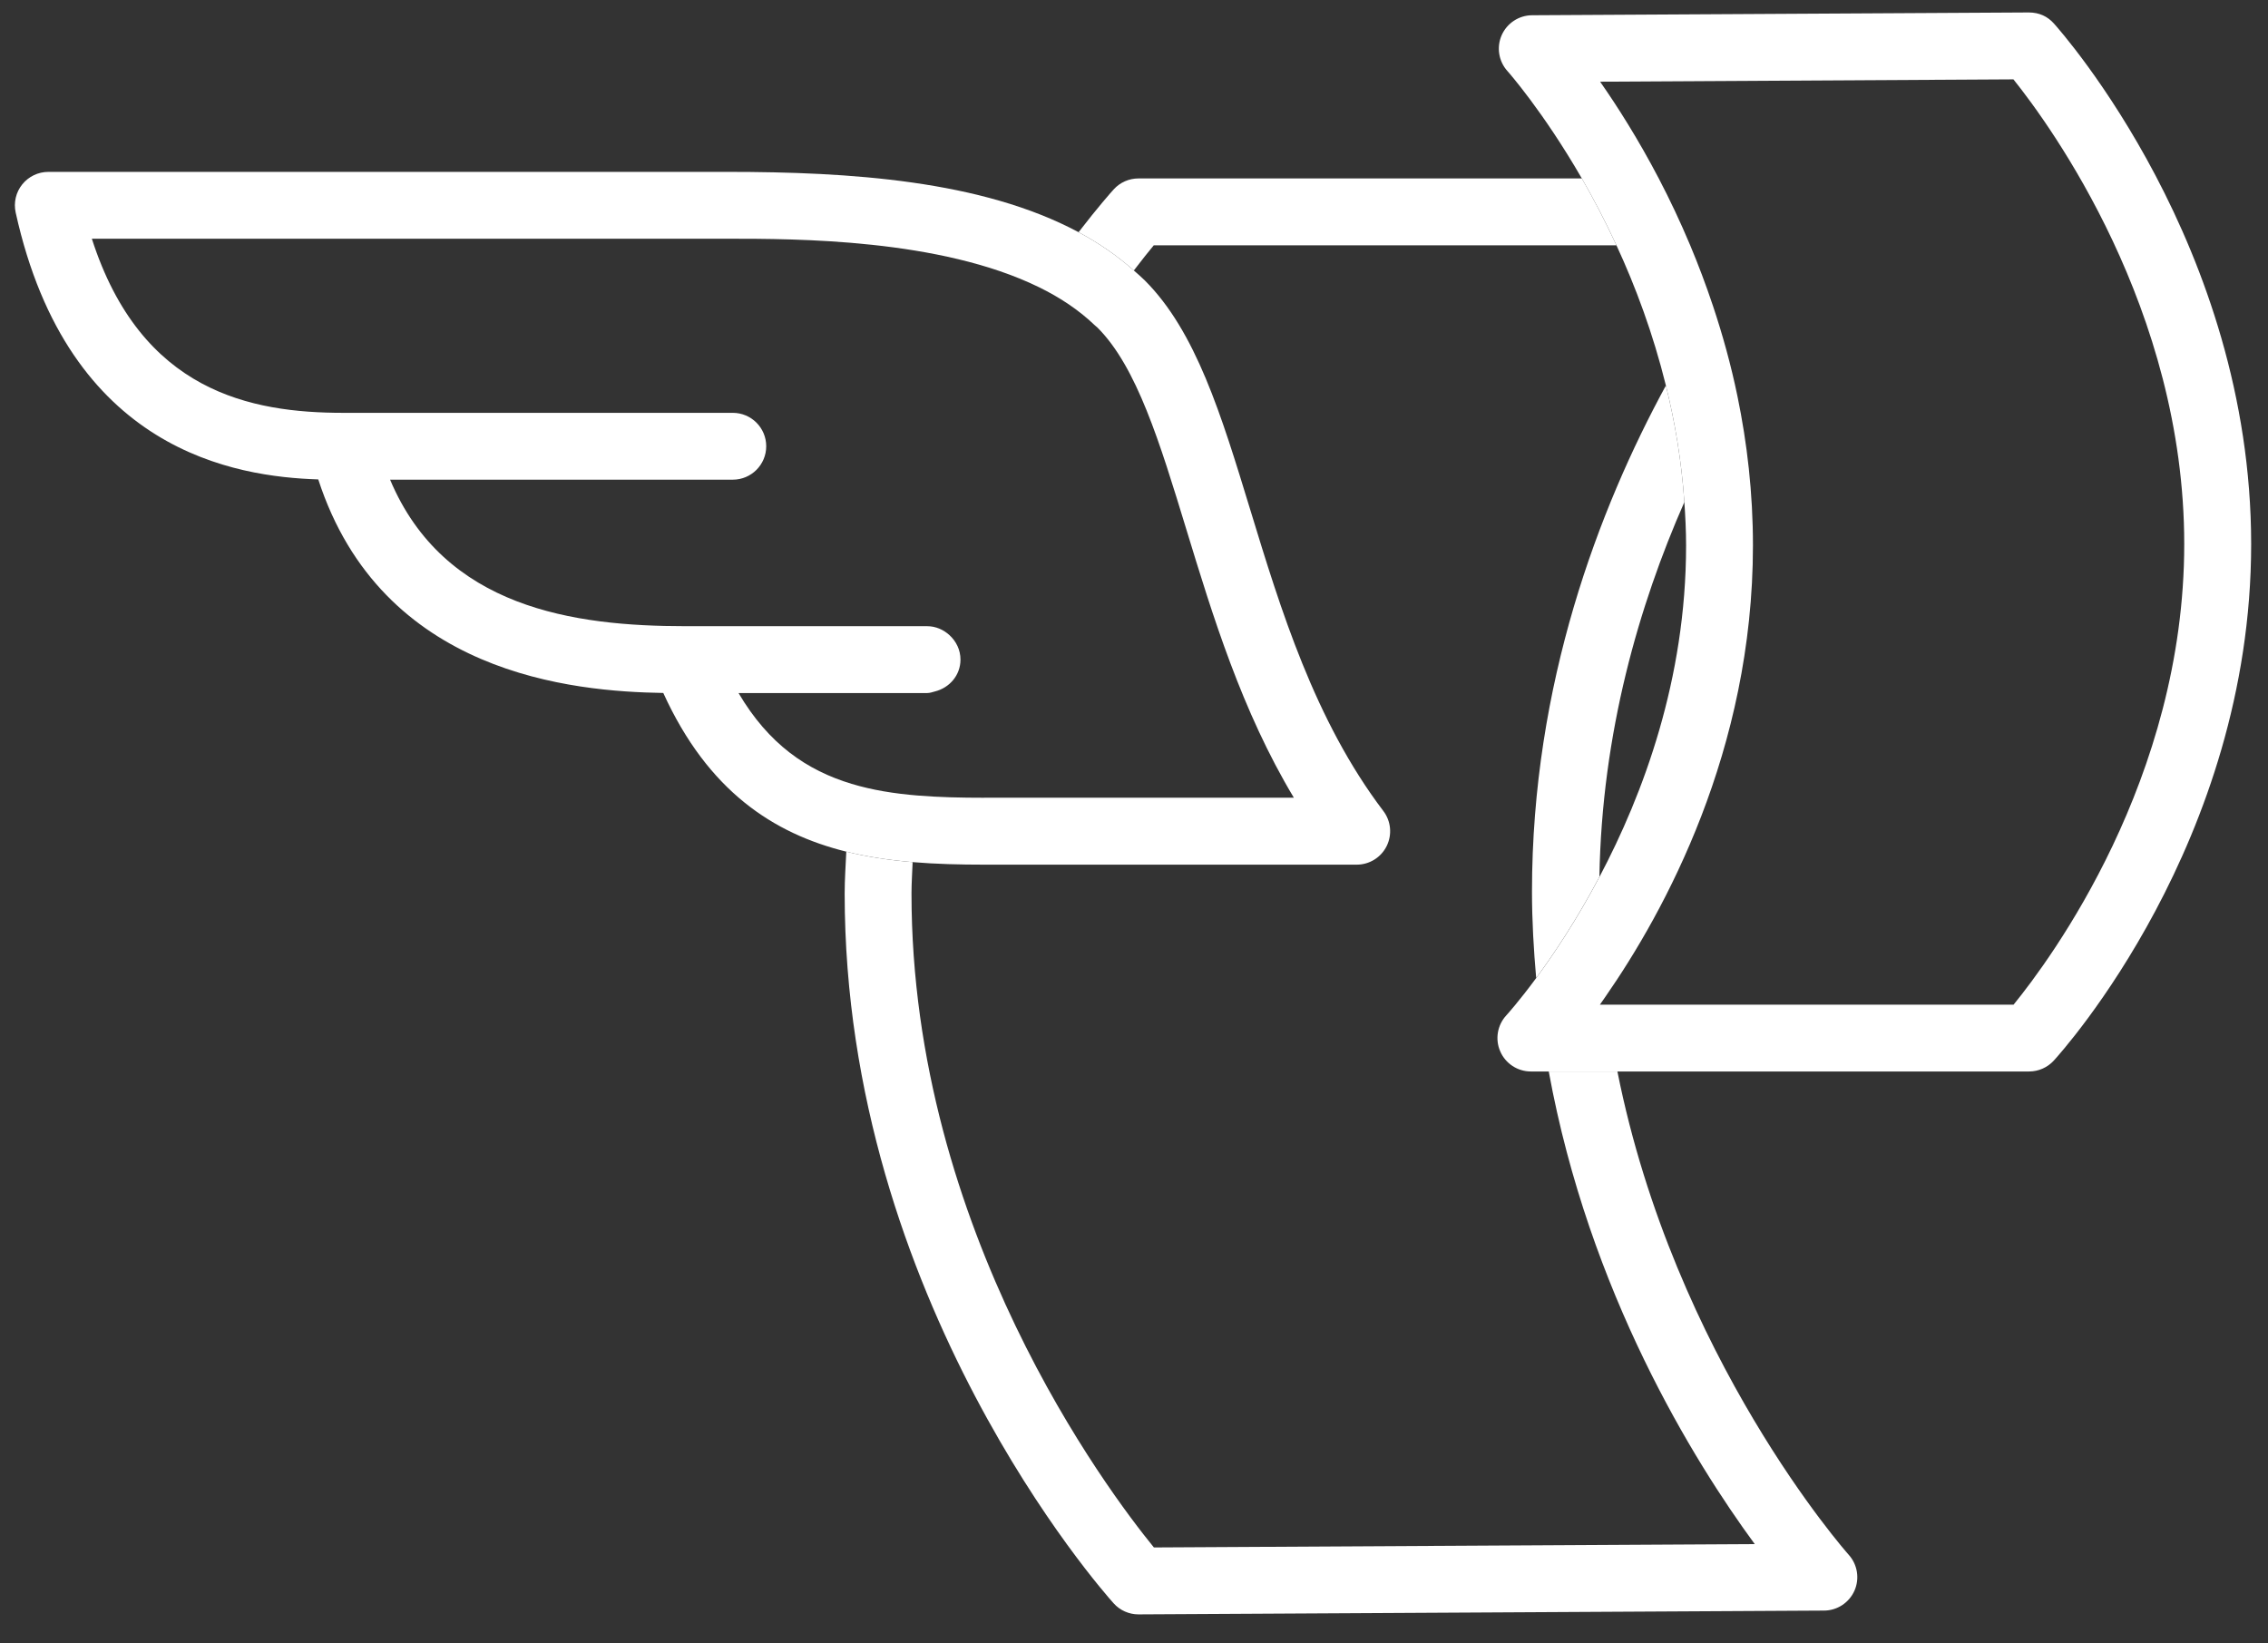
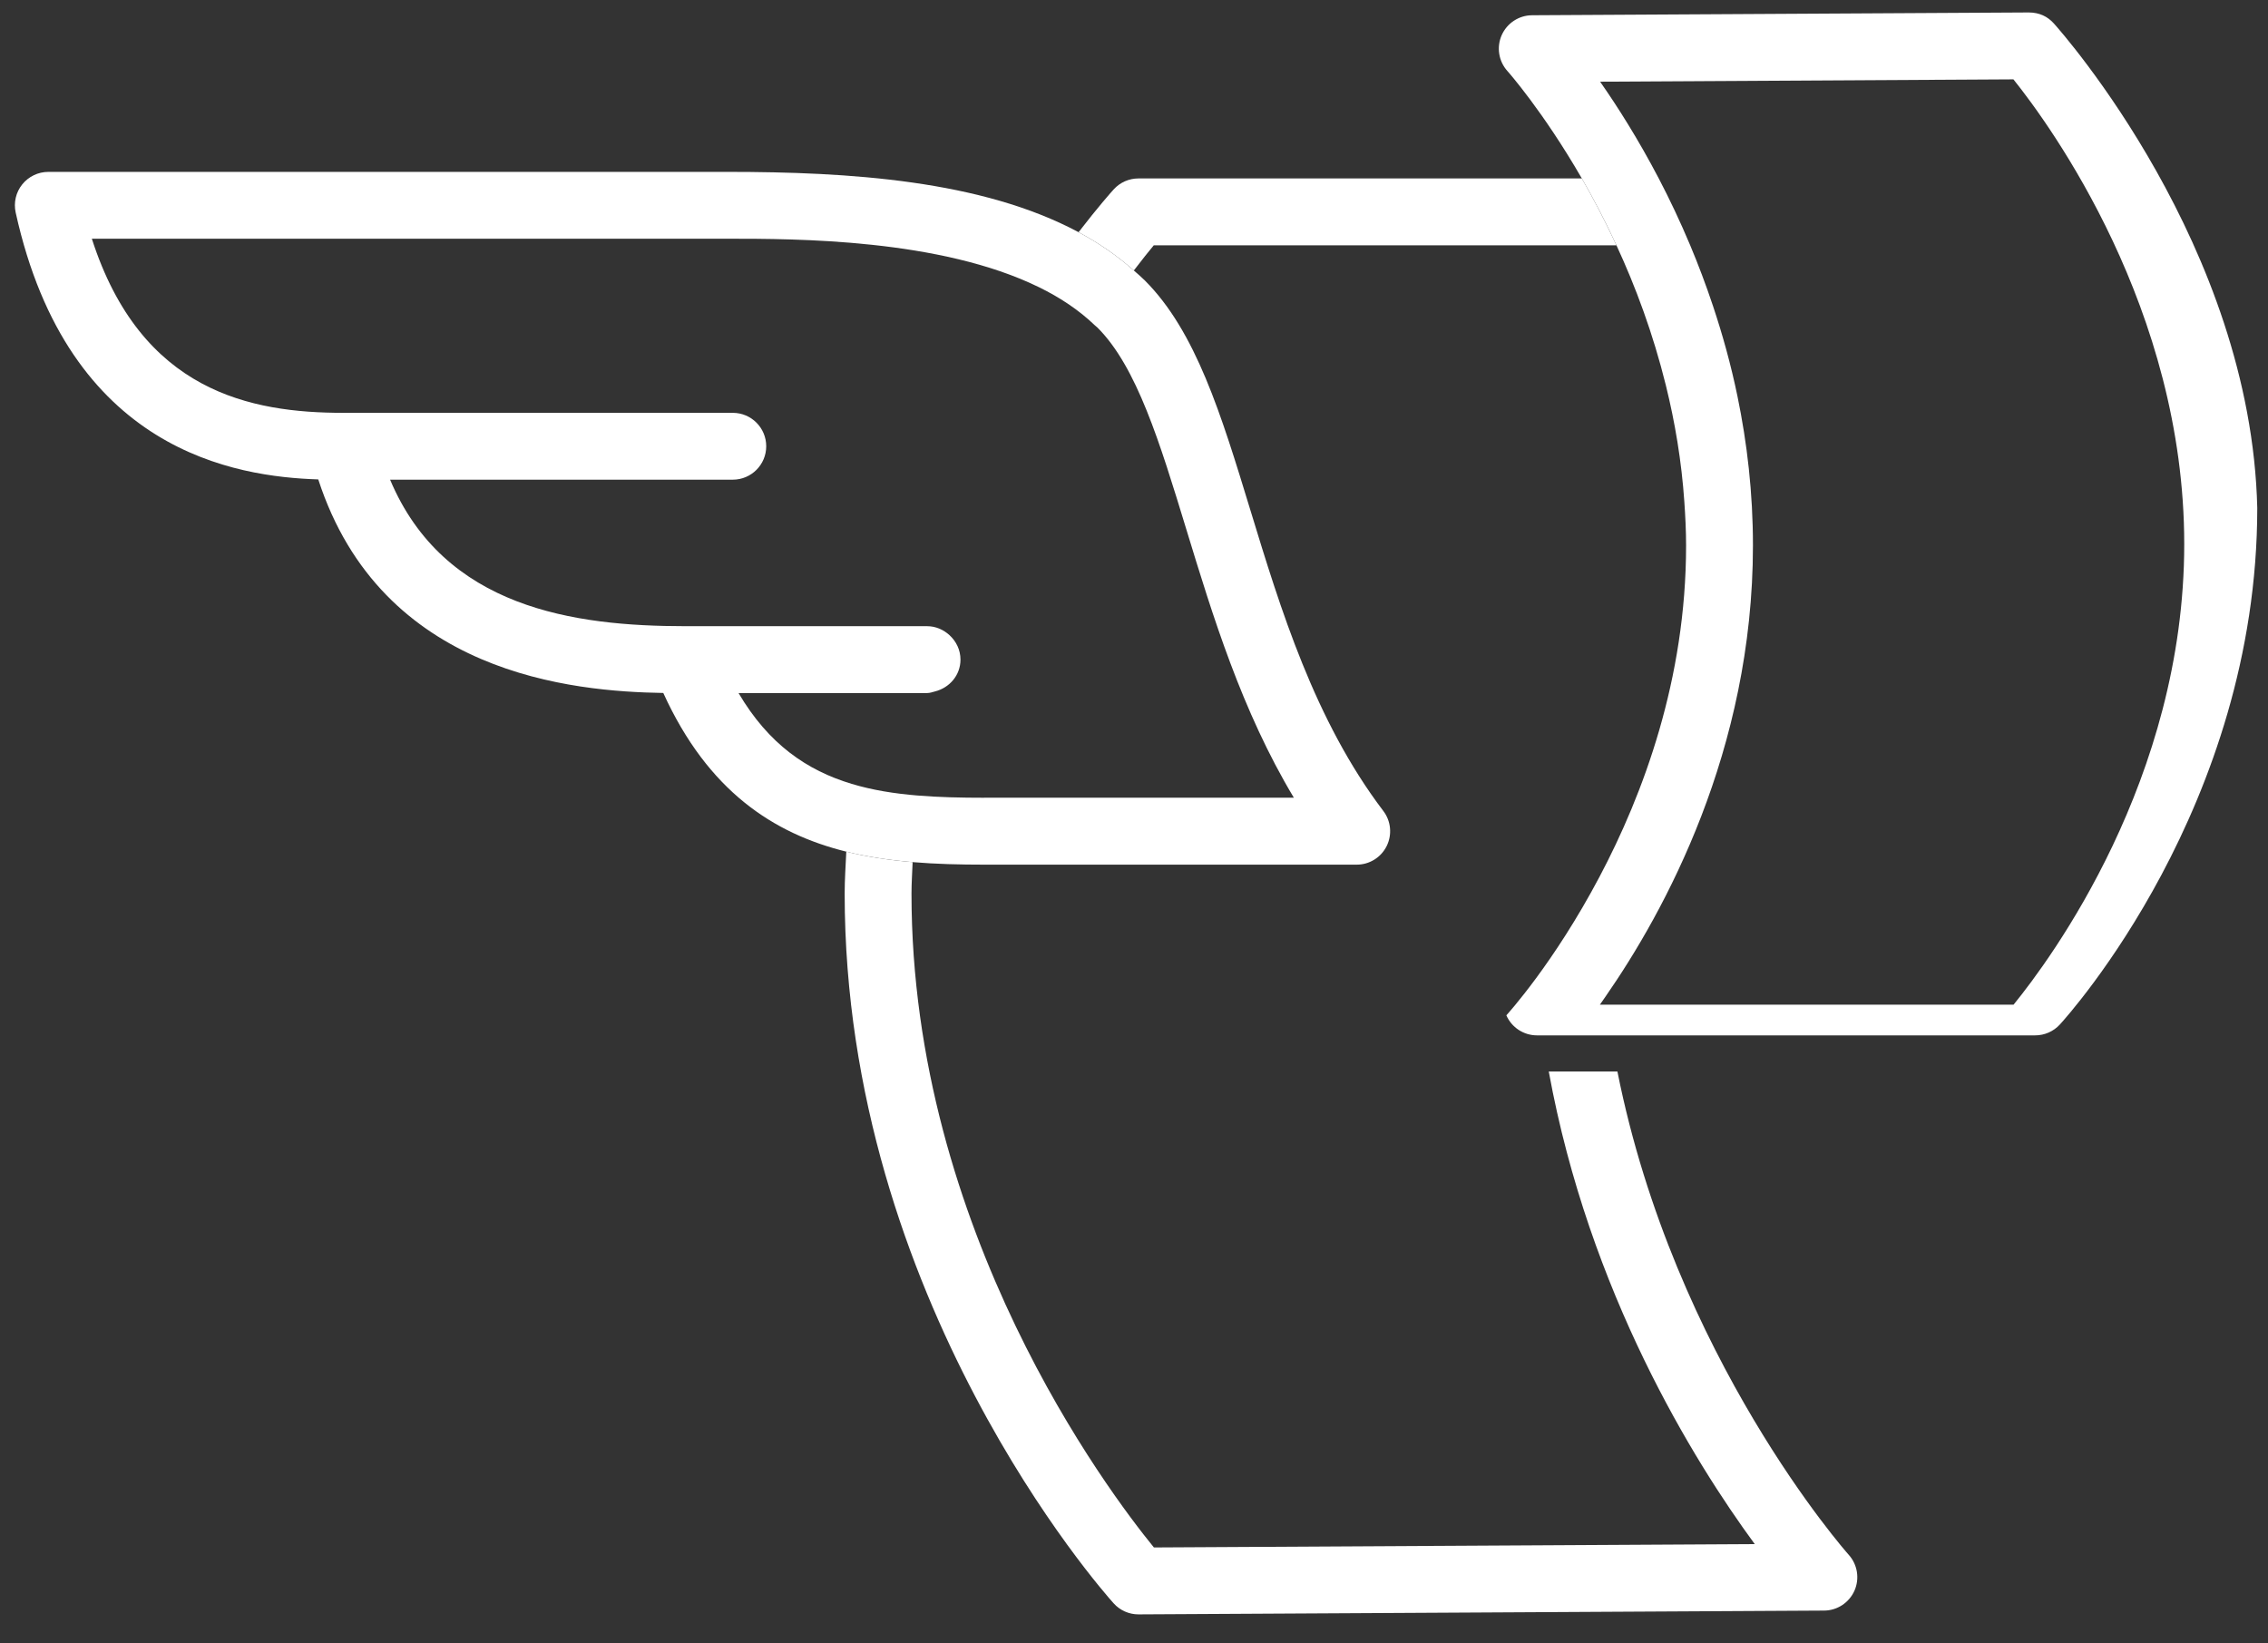
<svg xmlns="http://www.w3.org/2000/svg" version="1.1" id="Layer_1" x="0px" y="0px" width="69.909px" height="50.644px" viewBox="0 0 69.909 50.644" style="enable-background:new 0 0 69.909 50.644;" xml:space="preserve">
  <rect x="0" y="0" width="69.909" height="50.644" fill="#333333" stroke="none" />
  <style type="text/css">
	.st0{fill:#FFFFFF;}
</style>
  <g>
-     <path class="st0" d="M51.35,11.882c-2.069,3.805-4.128,9.195-4.128,15.6c0,0.91,0.053,1.794,0.129,2.663   c0.539-0.73,1.247-1.79,1.949-3.116c0.075-4.439,1.221-8.378,2.619-11.554C51.833,14.212,51.629,13.013,51.35,11.882z" />
    <path class="st0" d="M35.564,7.561h14.262c-0.351-0.755-0.713-1.447-1.067-2.061H35.091c-0.289,0-0.564,0.121-0.759,0.334   c-0.071,0.077-0.488,0.546-1.086,1.323c0.619,0.331,1.189,0.723,1.703,1.18C35.197,8.013,35.412,7.744,35.564,7.561z" />
    <path class="st0" d="M54.089,47.594l-18.521,0.103c-1.41-1.728-7.472-9.763-7.472-20.154c0-0.328,0.023-0.647,0.035-0.97   c-0.694-0.058-1.379-0.157-2.045-0.323c-0.019,0.43-0.05,0.853-0.05,1.292c0,12.511,7.951,21.5,8.29,21.876   c0.195,0.218,0.474,0.342,0.766,0.342c0.002,0,0.004,0,0.006,0l21.127-0.117c0.406-0.002,0.772-0.243,0.937-0.614   c0.164-0.372,0.094-0.806-0.178-1.107c-0.064-0.071-5.371-6.072-7.129-14.895h-2.116C48.984,39.845,52.222,45.052,54.089,47.594z" />
-     <path class="st0" d="M63.31,0.725c-0.196-0.219-0.449-0.339-0.772-0.341L47.225,0.47c-0.406,0.002-0.772,0.243-0.937,0.614   c-0.164,0.372-0.094,0.805,0.178,1.107c0.024,0.027,1.099,1.241,2.293,3.31c0.354,0.613,0.717,1.305,1.067,2.061   c0.587,1.266,1.129,2.721,1.524,4.321c0.279,1.13,0.483,2.33,0.569,3.593c0.03,0.439,0.053,0.883,0.053,1.336   c0,4.123-1.32,7.665-2.671,10.218c-0.702,1.327-1.411,2.387-1.949,3.116c-0.538,0.729-0.906,1.134-0.92,1.149   c-0.278,0.301-0.353,0.737-0.188,1.113c0.163,0.375,0.534,0.618,0.943,0.618h0.552h2.116h12.69c0.289,0,0.564-0.121,0.76-0.334   c0.248-0.271,6.085-6.742,6.085-15.923C69.388,7.594,63.558,1.001,63.31,0.725z M62.067,30.966H49.521h-0.205   c0.057-0.079,0.117-0.169,0.176-0.253c1.807-2.603,4.541-7.579,4.541-13.902c0-1.621-0.18-3.157-0.476-4.591   c-0.202-0.979-0.461-1.906-0.753-2.782c-0.219-0.657-0.456-1.283-0.705-1.877c-0.311-0.739-0.638-1.428-0.969-2.061   c-0.632-1.208-1.272-2.217-1.808-2.982l12.74-0.072c1.138,1.42,5.265,7.074,5.265,14.323   C67.327,24.018,63.198,29.578,62.067,30.966z" />
+     <path class="st0" d="M63.31,0.725c-0.196-0.219-0.449-0.339-0.772-0.341L47.225,0.47c-0.406,0.002-0.772,0.243-0.937,0.614   c-0.164,0.372-0.094,0.805,0.178,1.107c0.024,0.027,1.099,1.241,2.293,3.31c0.354,0.613,0.717,1.305,1.067,2.061   c0.587,1.266,1.129,2.721,1.524,4.321c0.279,1.13,0.483,2.33,0.569,3.593c0.03,0.439,0.053,0.883,0.053,1.336   c0,4.123-1.32,7.665-2.671,10.218c-0.702,1.327-1.411,2.387-1.949,3.116c-0.538,0.729-0.906,1.134-0.92,1.149   c0.163,0.375,0.534,0.618,0.943,0.618h0.552h2.116h12.69c0.289,0,0.564-0.121,0.76-0.334   c0.248-0.271,6.085-6.742,6.085-15.923C69.388,7.594,63.558,1.001,63.31,0.725z M62.067,30.966H49.521h-0.205   c0.057-0.079,0.117-0.169,0.176-0.253c1.807-2.603,4.541-7.579,4.541-13.902c0-1.621-0.18-3.157-0.476-4.591   c-0.202-0.979-0.461-1.906-0.753-2.782c-0.219-0.657-0.456-1.283-0.705-1.877c-0.311-0.739-0.638-1.428-0.969-2.061   c-0.632-1.208-1.272-2.217-1.808-2.982l12.74-0.072c1.138,1.42,5.265,7.074,5.265,14.323   C67.327,24.018,63.198,29.578,62.067,30.966z" />
    <path class="st0" d="M42.64,24.997c-2.121-2.793-3.171-6.235-4.098-9.272c-0.902-2.956-1.681-5.508-3.254-7.081   c-0.108-0.108-0.225-0.206-0.339-0.307c-0.514-0.457-1.084-0.849-1.703-1.18c-2.991-1.601-7.063-1.859-10.819-1.859H1.489   c-0.312,0-0.607,0.142-0.803,0.385S0.416,6.246,0.483,6.55c1.624,7.368,6.788,8.145,9.327,8.227   c1.958,6.025,7.872,6.538,10.635,6.582c1.379,3.027,3.399,4.334,5.64,4.891c0.666,0.165,1.351,0.264,2.045,0.323   c0.729,0.061,1.467,0.078,2.202,0.078h11.488c0.392,0,0.749-0.222,0.923-0.573C42.916,25.727,42.877,25.308,42.64,24.997z    M30.332,24.589c-0.714,0-1.398-0.015-2.052-0.069c-0.717-0.059-1.396-0.168-2.032-0.36c-1.378-0.416-2.557-1.224-3.483-2.798   h3.924h1.887c0.087,0,0.165-0.029,0.245-0.05c0.447-0.113,0.785-0.499,0.785-0.981c0-0.3-0.133-0.564-0.337-0.752   c-0.184-0.169-0.424-0.278-0.693-0.278h-1.39h-6.057c-3.425,0-7.438-0.556-9.105-4.516h10.564c0.569,0,1.03-0.461,1.03-1.03   s-0.461-1.03-1.03-1.03H10.589c-2.854,0-6.239-0.643-7.758-5.367h19.596c2.117,0,6.553,0.002,9.602,1.496   c0.648,0.317,1.229,0.704,1.716,1.171c0.027,0.026,0.059,0.049,0.086,0.075c1.209,1.209,1.918,3.534,2.739,6.225   c0.808,2.645,1.703,5.582,3.312,8.263H30.332z" />
  </g>
</svg>